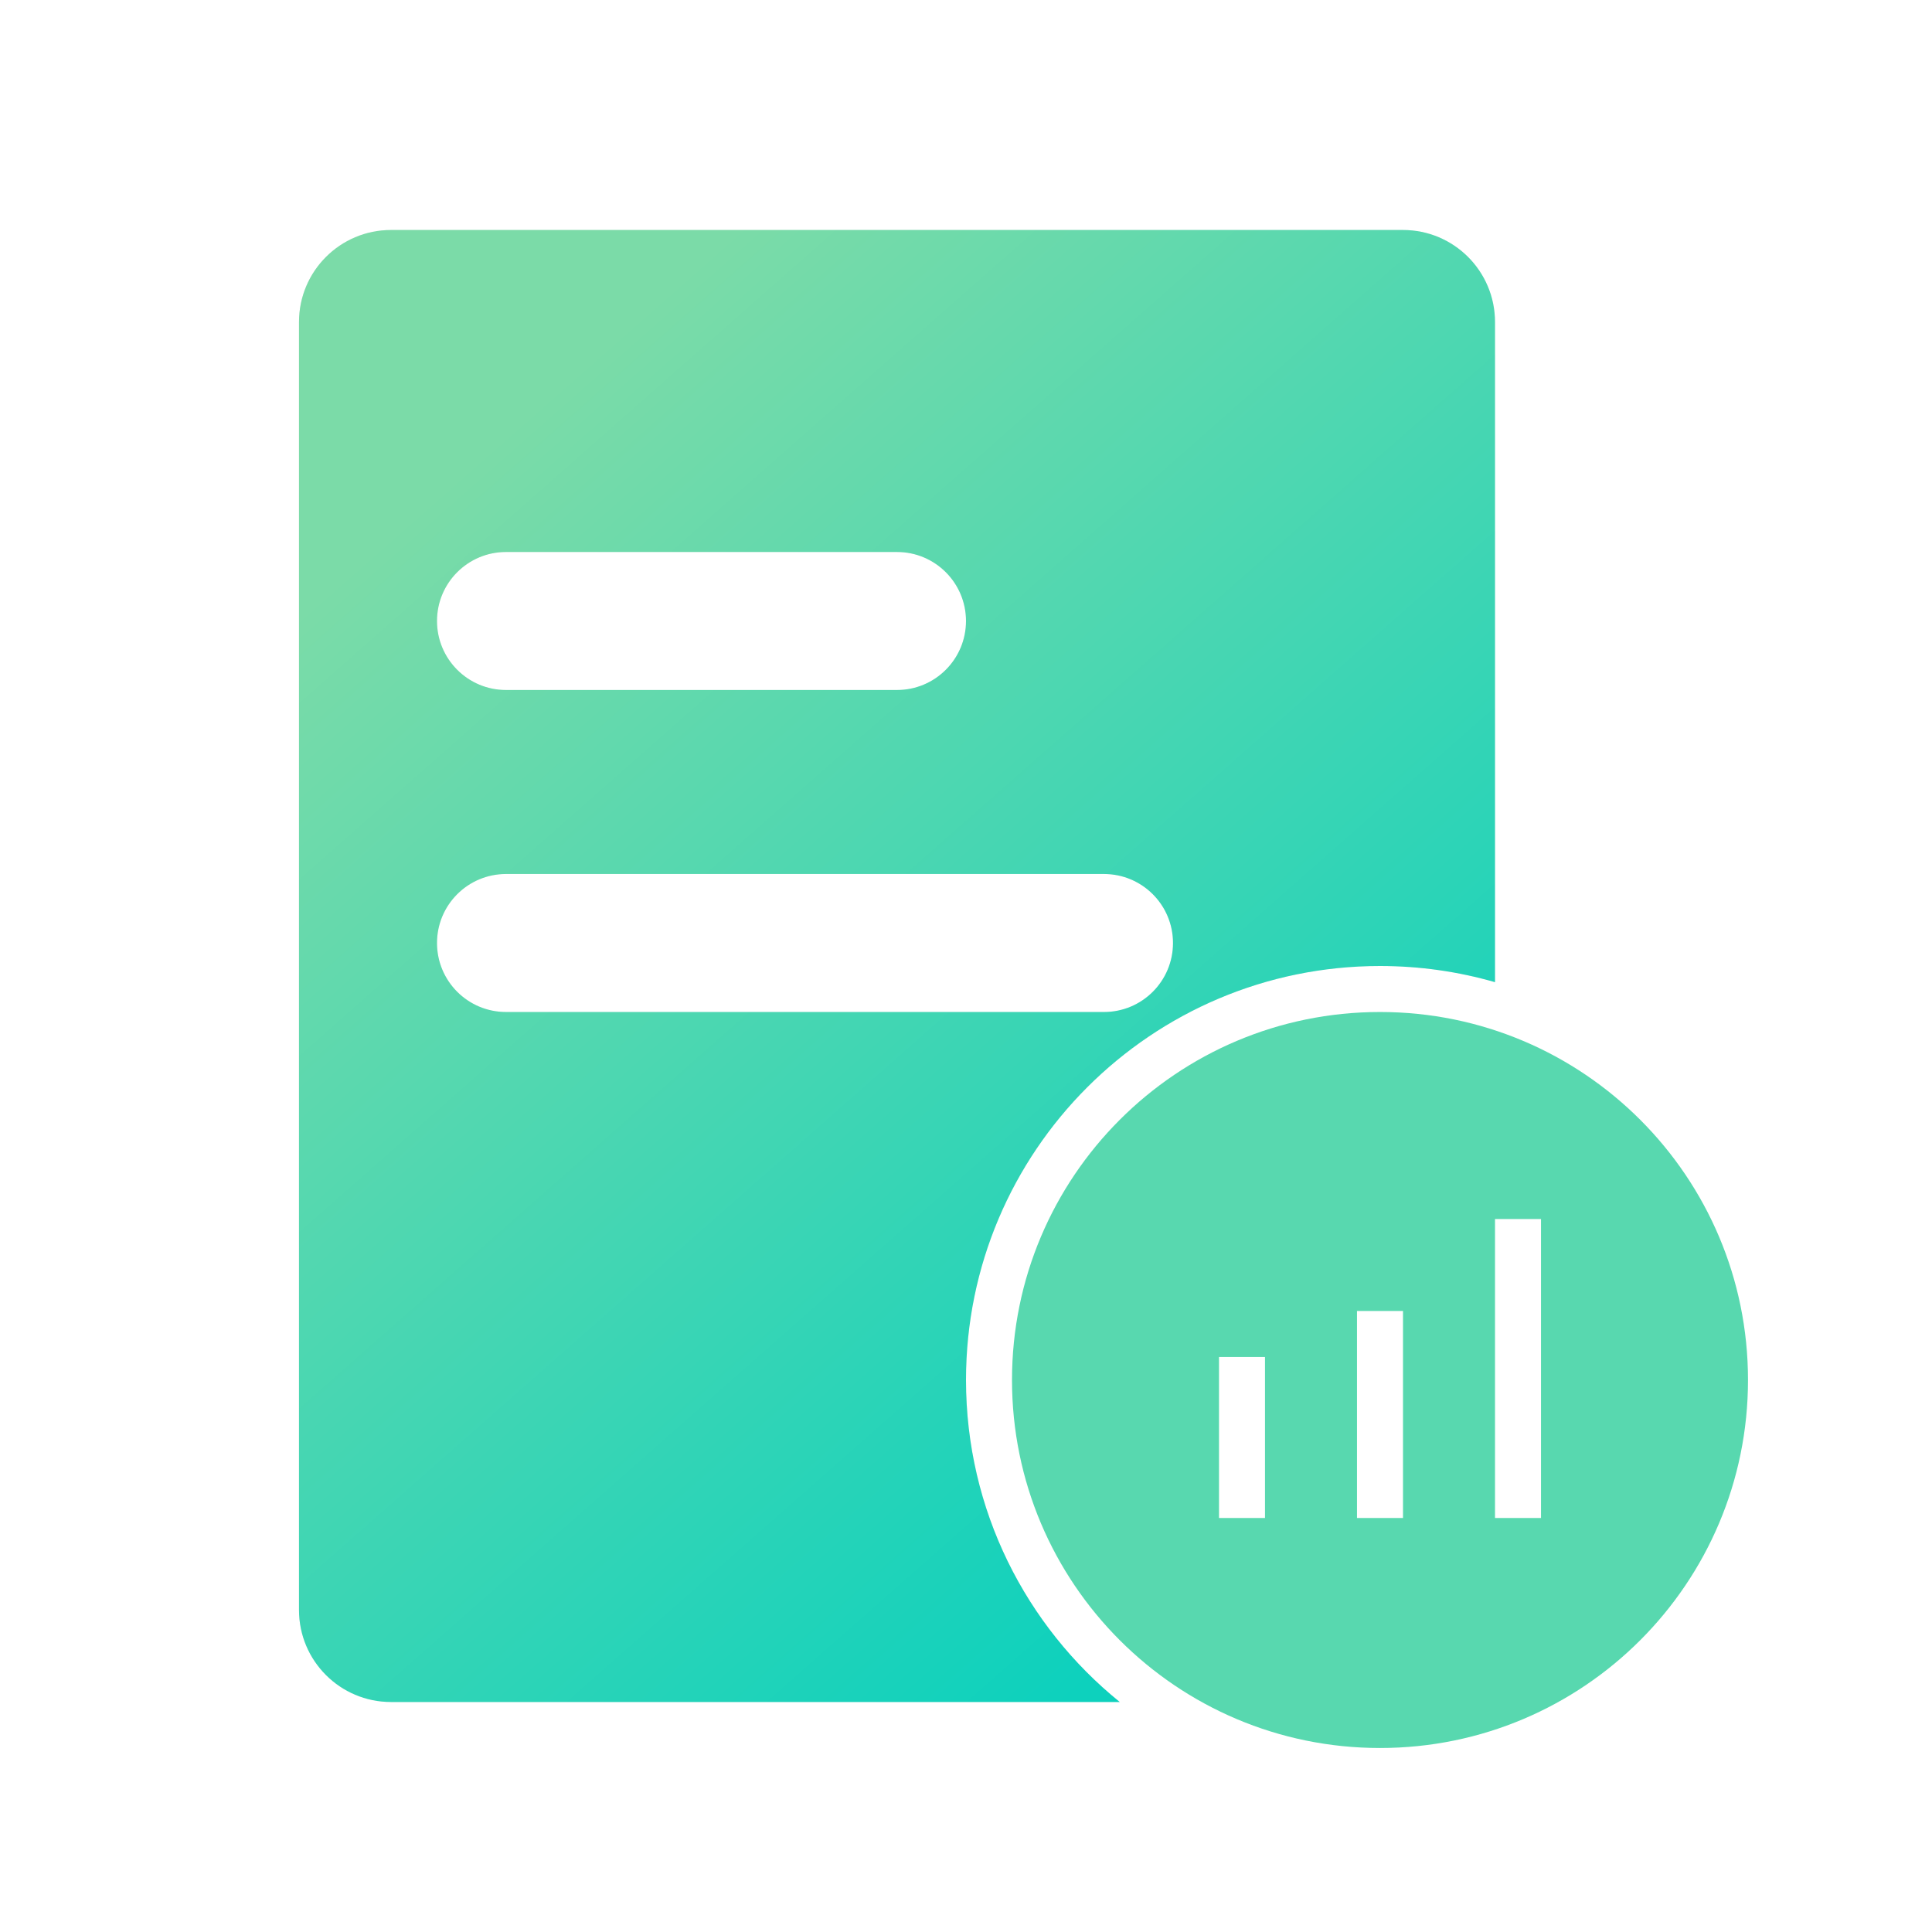
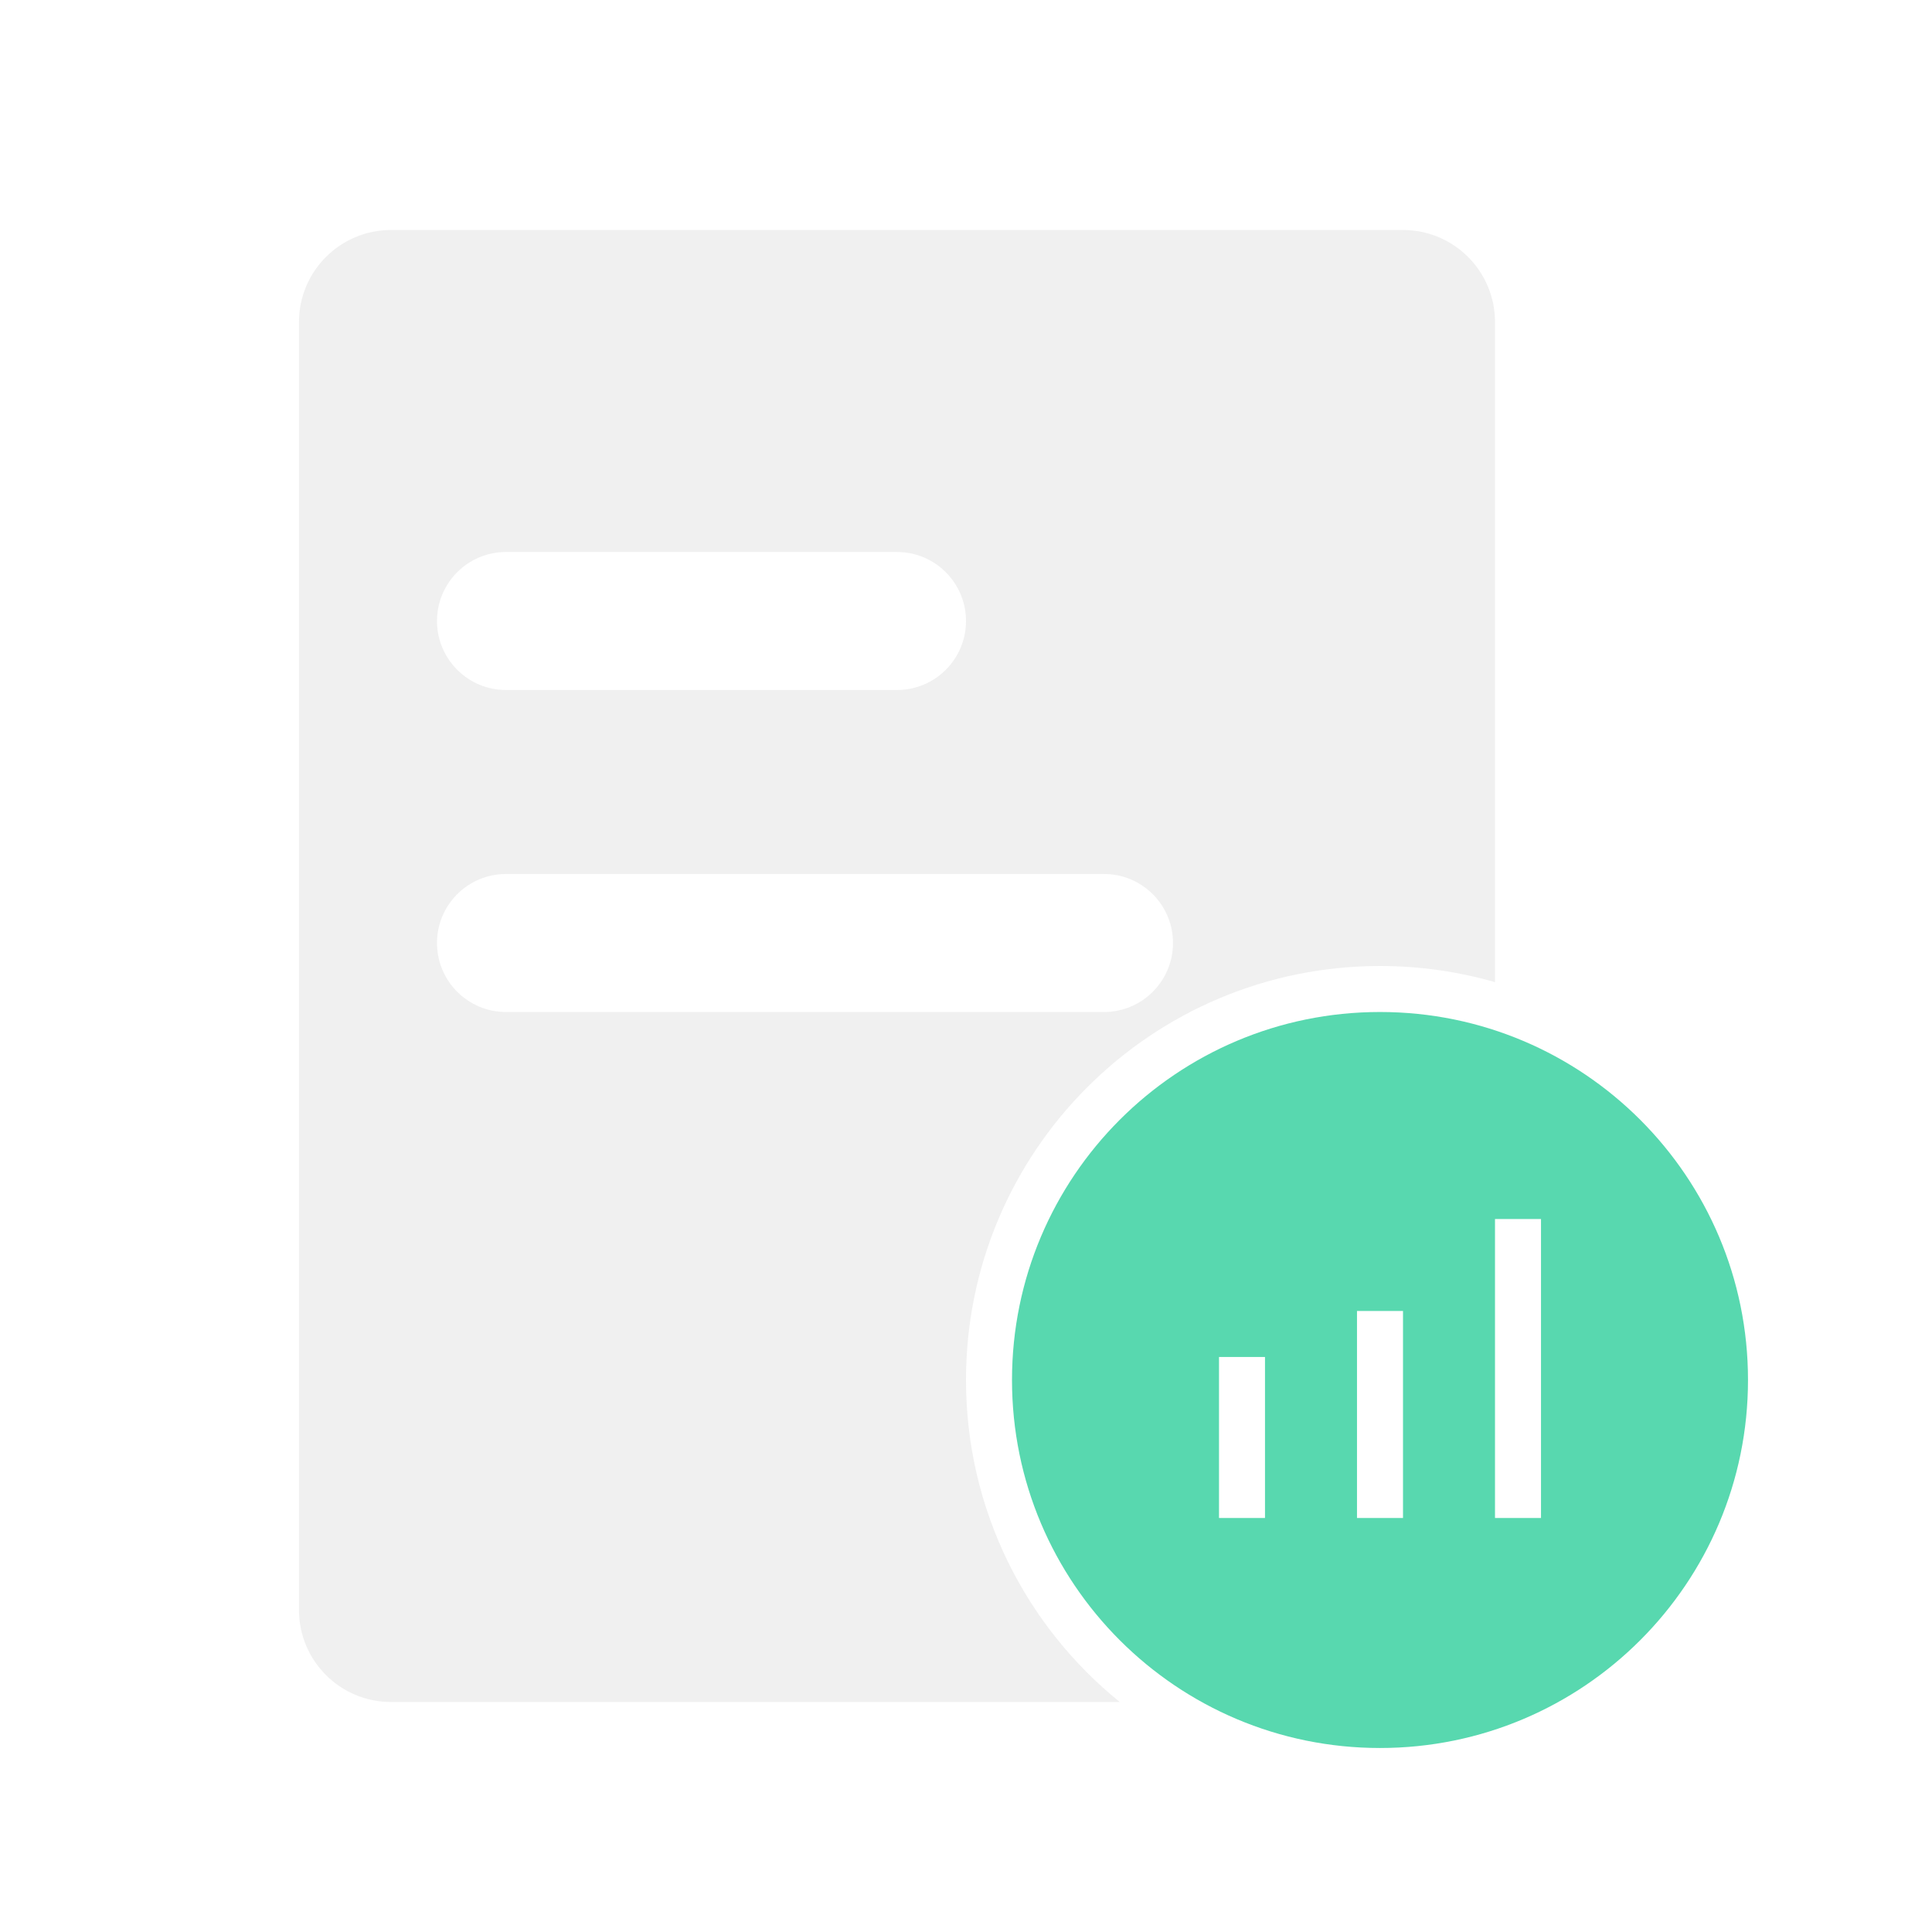
<svg xmlns="http://www.w3.org/2000/svg" width="84" height="84" viewBox="0 0 84 84" fill="none">
  <path fill-rule="evenodd" clip-rule="evenodd" d="M17 10C14.791 10 13 11.791 13 14V70C13 72.209 14.791 74 17 74H48.685C44.607 70.7 42 65.654 42 60C42 50.059 50.059 42 60 42C61.735 42 63.413 42.245 65 42.703V14C65 11.791 63.209 10 61 10H17ZM22 24C20.343 24 19 25.343 19 27C19 28.657 20.343 30 22 30H39C40.657 30 42 28.657 42 27C42 25.343 40.657 24 39 24H22ZM19 41C19 39.343 20.343 38 22 38H48C49.657 38 51 39.343 51 41C51 42.657 49.657 44 48 44H22C20.343 44 19 42.657 19 41Z" fill="#D9D9D9" fill-opacity="0.4" />
-   <path fill-rule="evenodd" clip-rule="evenodd" d="M17 10C14.791 10 13 11.791 13 14V70C13 72.209 14.791 74 17 74H48.685C44.607 70.7 42 65.654 42 60C42 50.059 50.059 42 60 42C61.735 42 63.413 42.245 65 42.703V14C65 11.791 63.209 10 61 10H17ZM22 24C20.343 24 19 25.343 19 27C19 28.657 20.343 30 22 30H39C40.657 30 42 28.657 42 27C42 25.343 40.657 24 39 24H22ZM19 41C19 39.343 20.343 38 22 38H48C49.657 38 51 39.343 51 41C51 42.657 49.657 44 48 44H22C20.343 44 19 42.657 19 41Z" fill="url(#paint0_linear_1356_8788)" />
  <path fill-rule="evenodd" clip-rule="evenodd" d="M60 76C68.837 76 76 68.837 76 60C76 51.163 68.837 44 60 44C51.163 44 44 51.163 44 60C44 68.837 51.163 76 60 76ZM65 53H67V66H65V53ZM59 66V57H61V66H59ZM55 59H53V66H55V59Z" fill="#58D8AF" />
  <defs>
    <linearGradient id="paint0_linear_1356_8788" x1="20.25" y1="20.353" x2="58.286" y2="63.493" gradientUnits="userSpaceOnUse">
      <stop stop-color="#7BDBA8" />
      <stop offset="1" stop-color="#0DD1BD" />
    </linearGradient>
  </defs>
</svg>